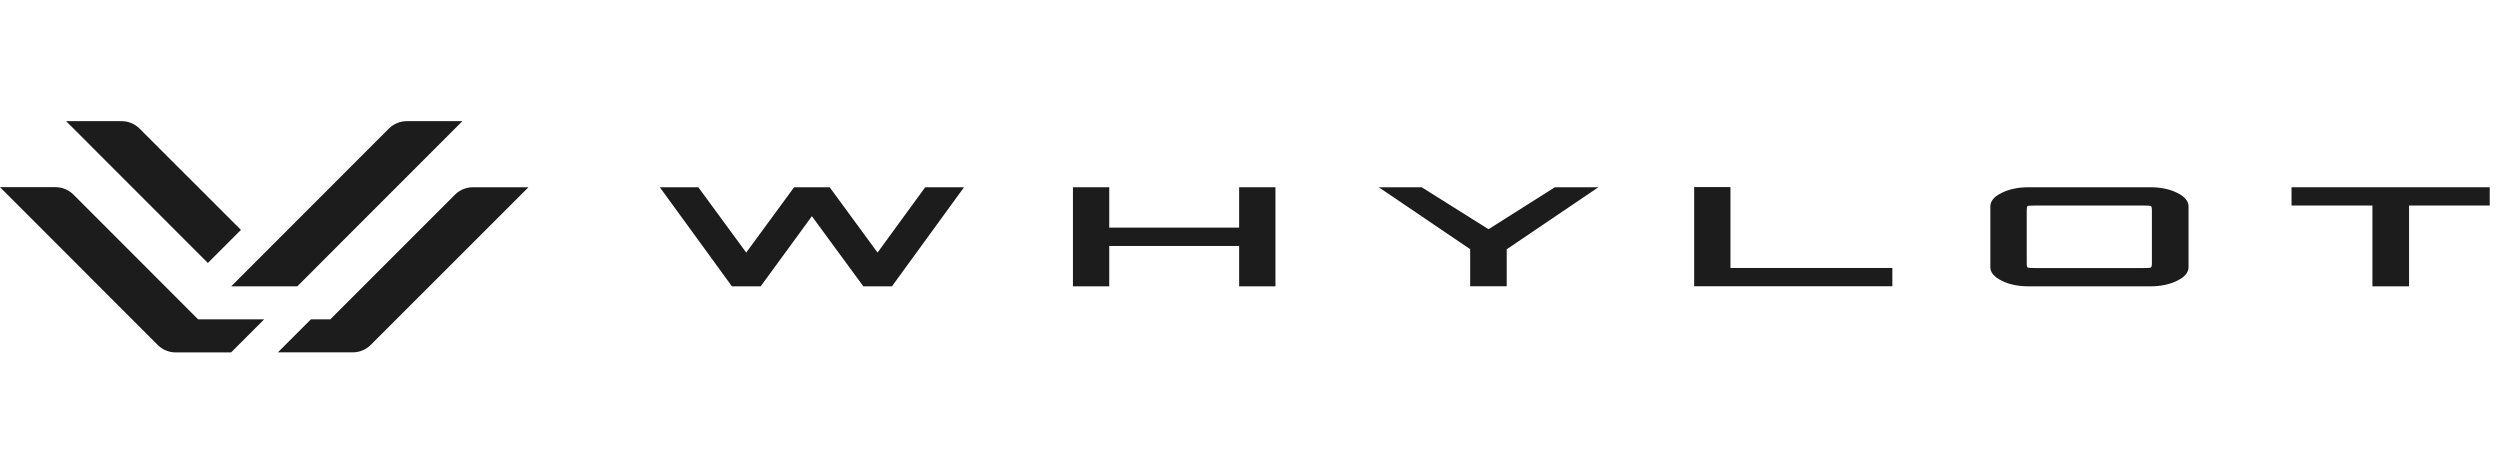
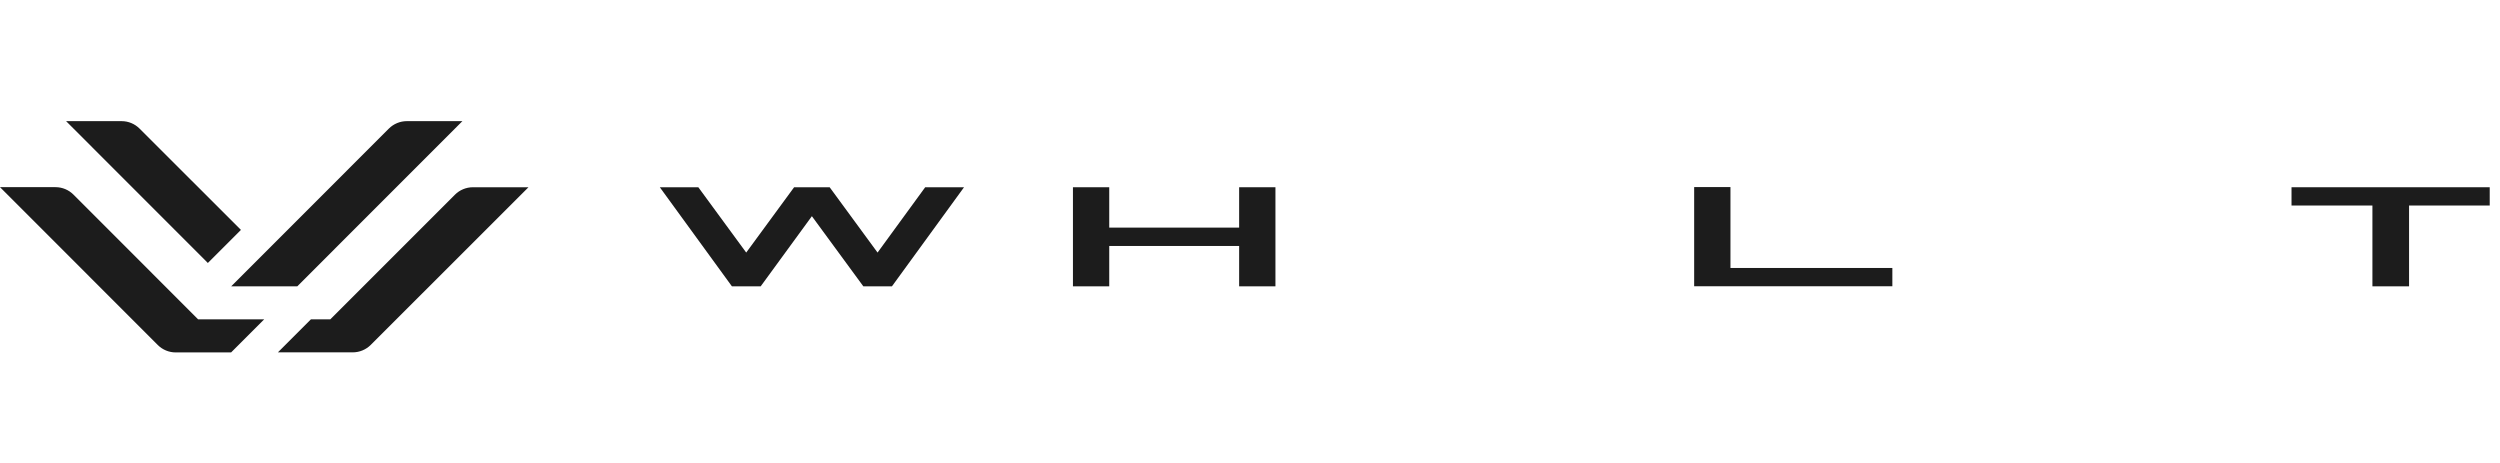
<svg xmlns="http://www.w3.org/2000/svg" width="227" height="42" viewBox="0 0 227 42" fill="none">
  <path d="M66.458 25.999L59.911 17.002H63.407L67.756 22.933L72.105 17.002H75.333L79.682 22.933L84.008 17.002H87.534L80.988 25.999H78.391L73.719 19.629L69.07 25.999H66.473H66.458Z" fill="#1C1C1C" />
  <path d="M97.423 25.999V17.002H100.719V20.667H112.514V17.002H115.81V25.999H112.514V22.334H100.719V25.999H97.423Z" fill="#1C1C1C" />
-   <path d="M133.491 25.999V22.626L125.192 17.002H129.088L135.158 20.813L141.182 17.002H145.132L136.81 22.634V25.992H133.483L133.491 25.999Z" fill="#1C1C1C" />
  <path d="M153.83 26V16.986H157.126V24.332H171.826V25.992H153.83V26Z" fill="#1C1C1C" />
-   <path d="M184.197 25.999C183.244 25.999 182.429 25.83 181.746 25.484C181.062 25.146 180.724 24.731 180.724 24.263V18.738C180.724 18.262 181.062 17.854 181.746 17.516C182.429 17.178 183.244 17.002 184.197 17.002H195.246C196.199 17.002 197.013 17.171 197.697 17.516C198.381 17.854 198.719 18.269 198.719 18.738V24.263C198.719 24.739 198.381 25.146 197.697 25.484C197.013 25.823 196.199 25.999 195.246 25.999H184.197V25.999ZM184.896 24.34H194.516C194.969 24.34 195.223 24.324 195.292 24.293C195.361 24.263 195.392 24.132 195.392 23.902V19.099C195.392 18.869 195.361 18.738 195.292 18.707C195.223 18.677 194.969 18.661 194.516 18.661H184.896C184.427 18.661 184.166 18.677 184.112 18.707C184.051 18.738 184.028 18.869 184.028 19.099V23.902C184.028 24.132 184.058 24.263 184.112 24.293C184.174 24.324 184.435 24.34 184.896 24.34Z" fill="#1C1C1C" />
  <path d="M215.416 25.999V18.661H208.07V17.002H226.066V18.661H218.743V25.999H215.416V25.999Z" fill="#1C1C1C" />
  <path d="M29.991 28.996H28.231L25.234 31.993H32.035C32.642 31.993 33.233 31.747 33.663 31.317L47.986 17.002H42.938C42.331 17.002 41.739 17.247 41.309 17.678L29.983 29.004L29.991 28.996Z" fill="#1C1C1C" />
  <path d="M20.992 31.992L23.989 28.996H17.988L6.67 17.67C6.239 17.239 5.655 16.994 5.041 16.994H0L14.323 31.324C14.753 31.754 15.337 32 15.952 32H21L20.992 31.992Z" fill="#1C1C1C" />
  <path d="M21.876 20.874L12.671 11.676C12.241 11.246 11.657 11 11.042 11H6.001L18.872 23.878L21.869 20.881L21.876 20.874Z" fill="#1C1C1C" />
  <path d="M20.993 25.999H26.994L41.985 11H36.937C36.33 11 35.738 11.246 35.308 11.676L20.993 25.999Z" fill="#1C1C1C" />
</svg>